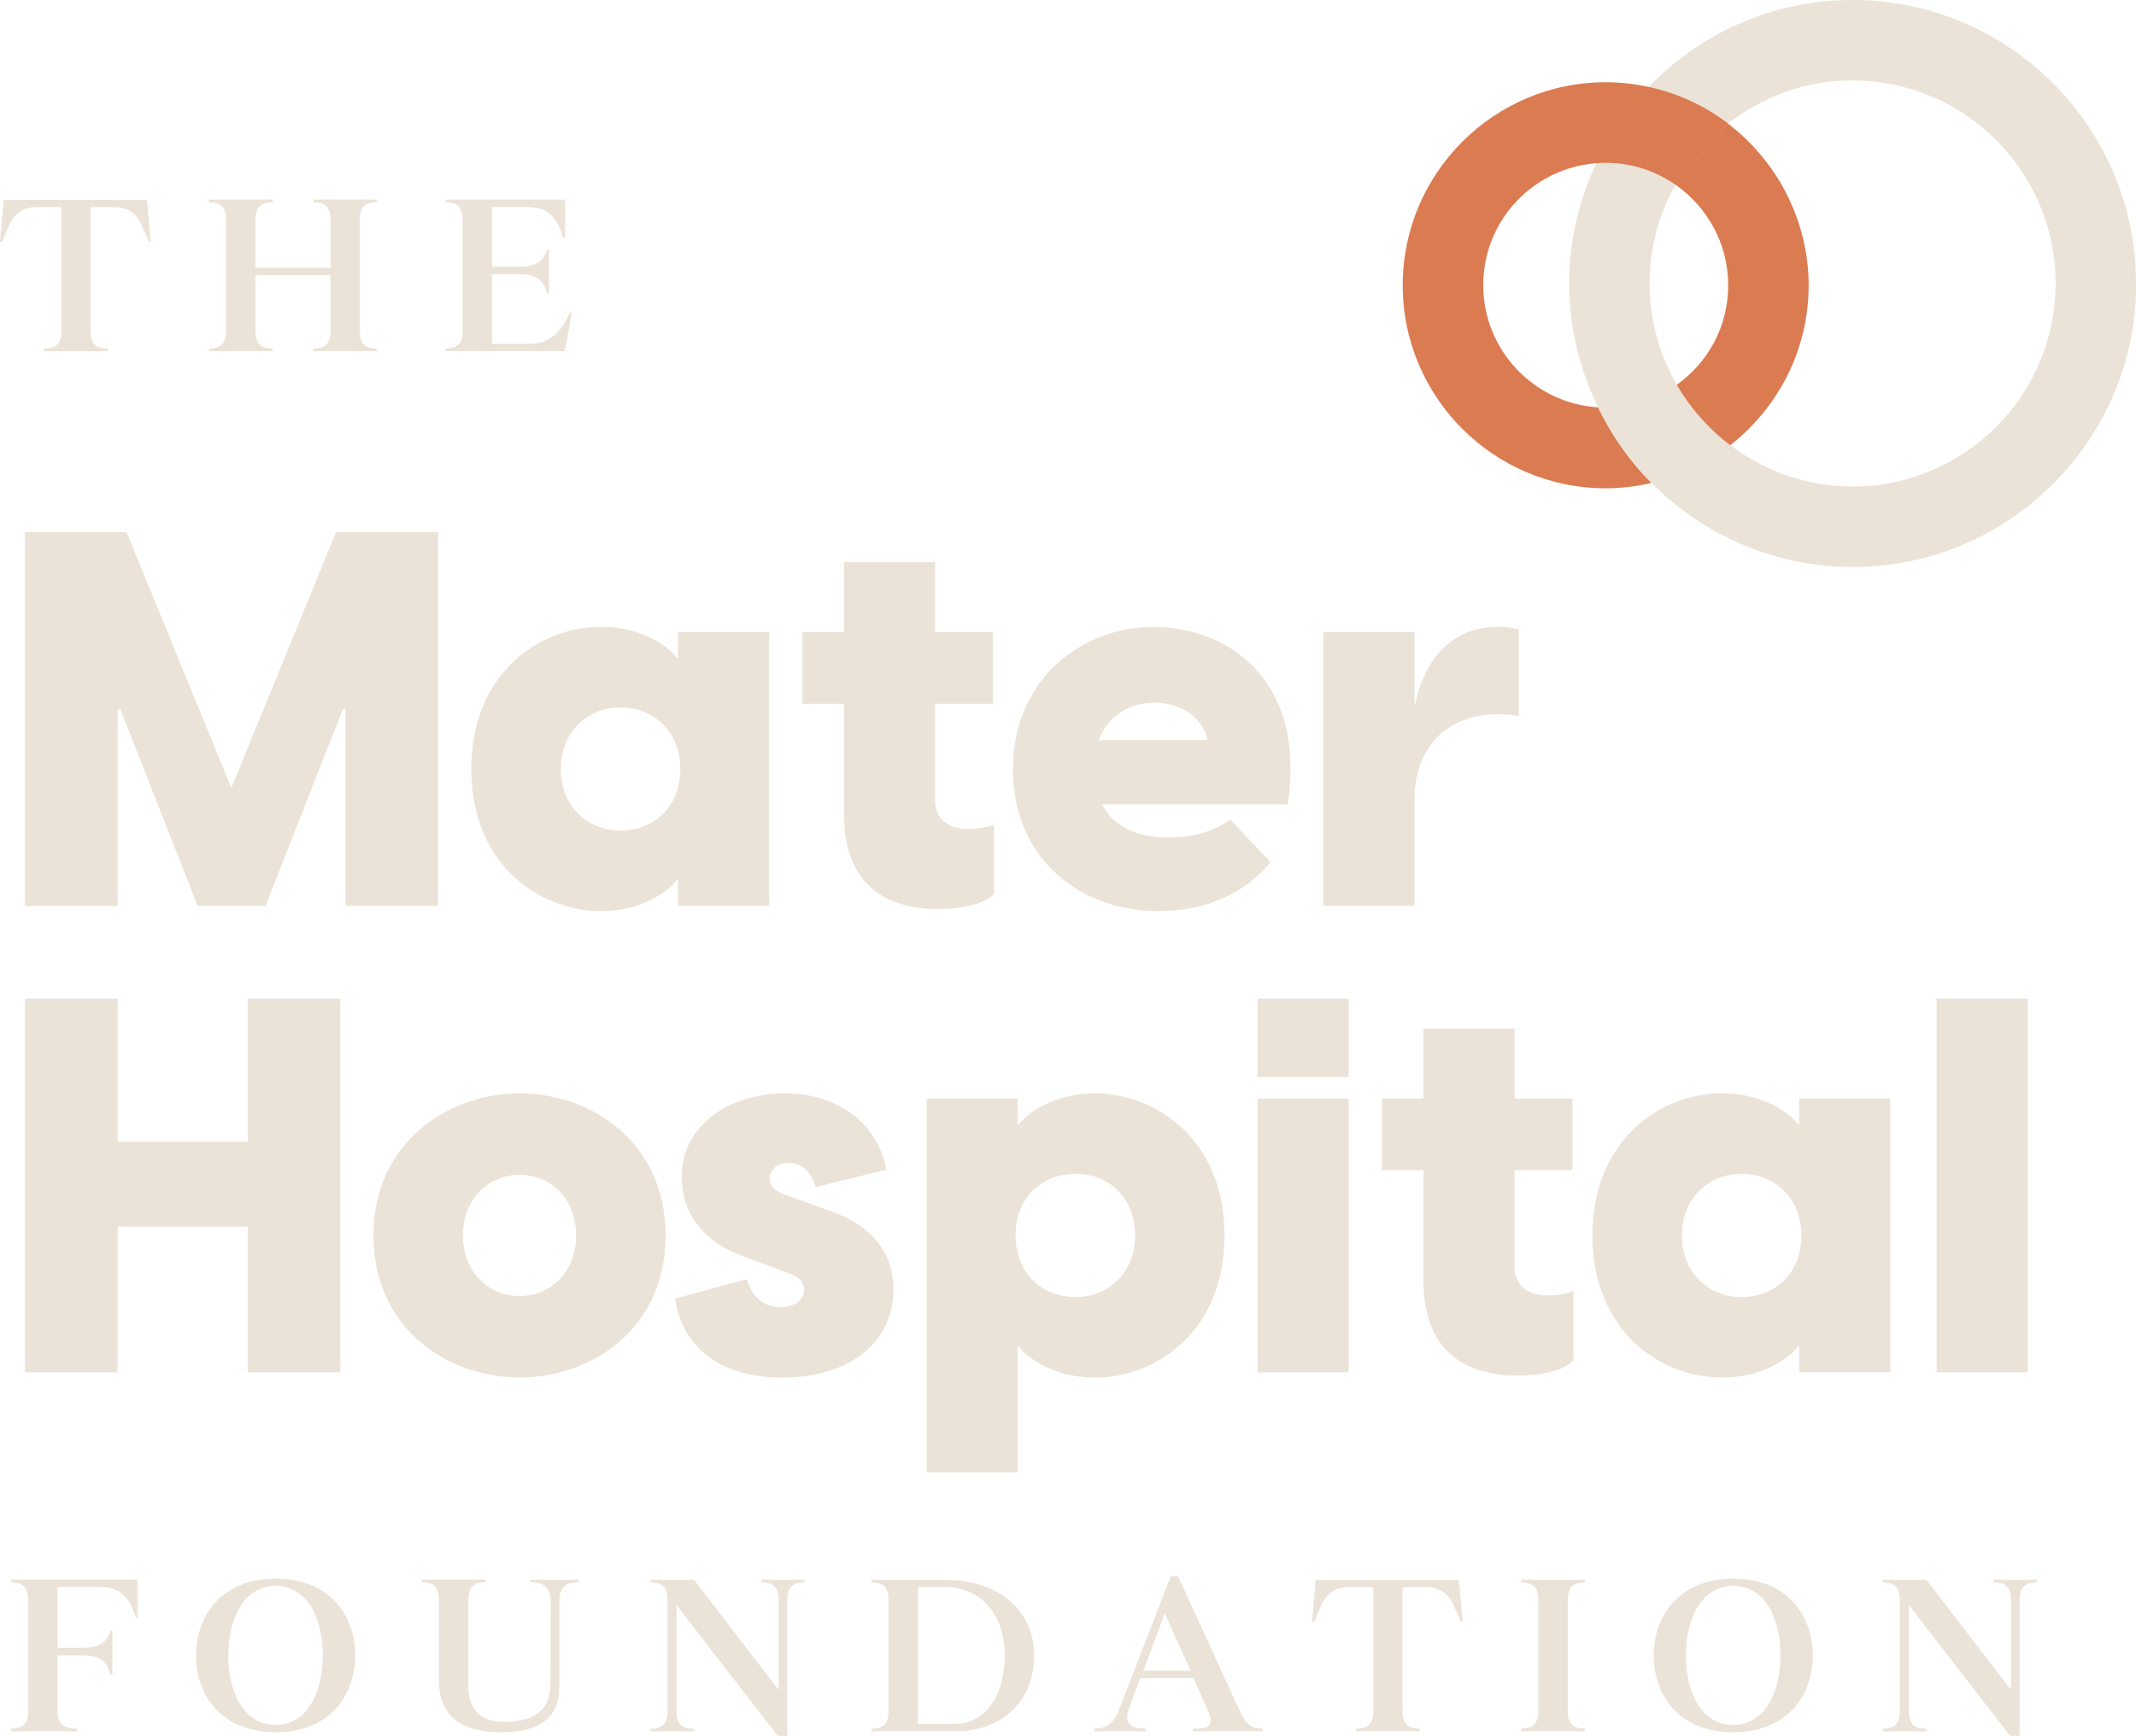
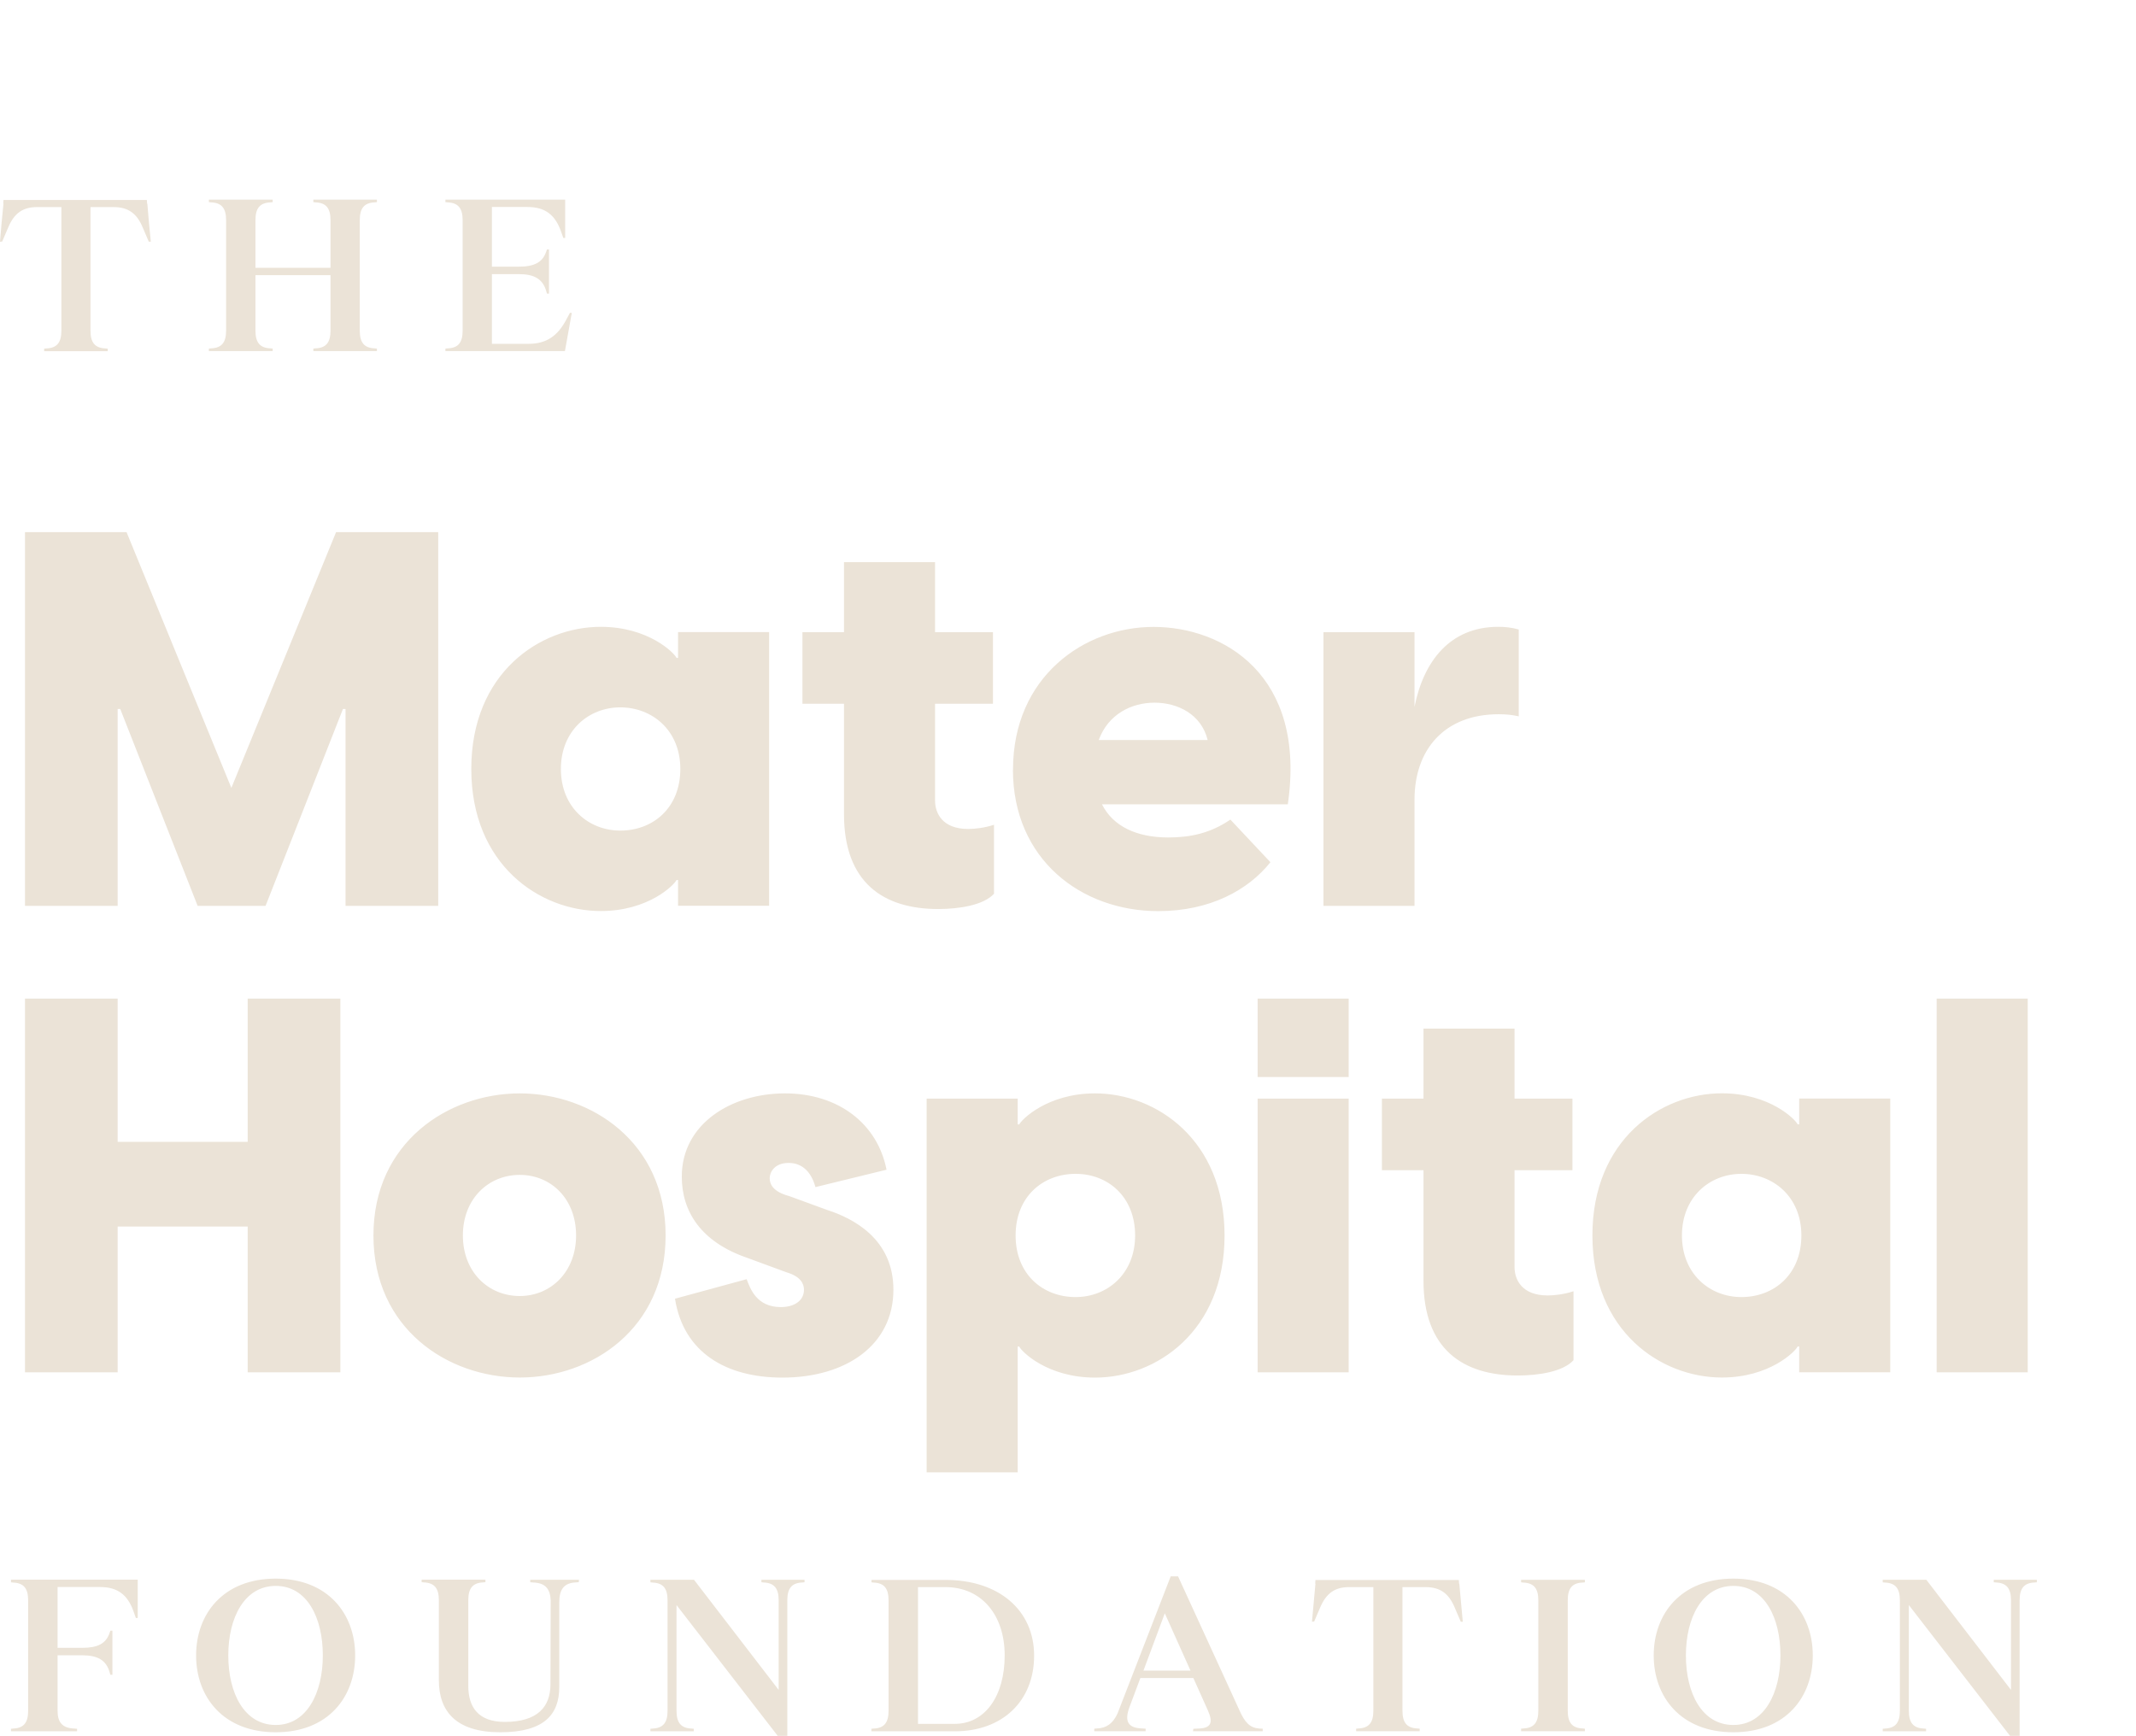
<svg xmlns="http://www.w3.org/2000/svg" id="Layer_2" viewBox="0 0 264.14 214.67">
  <defs>
    <style>.cls-1{fill:#db7b51;}.cls-2{fill:#ebe3d7;}</style>
  </defs>
  <g id="LOGOS">
    <path class="cls-2" d="M0,29.89c.11-1.42.28-3.29.43-4.71h-.03l.03-.45h17.73l.03.45h.03c.11,1.42.28,3.29.43,4.71h-.25l-.74-1.73c-.74-1.79-1.82-2.55-3.63-2.55h-2.84v15.29c0,1.45.54,2.13,1.82,2.19l.31.03v.31h-7.86v-.31l.31-.03c1.28-.06,1.82-.74,1.82-2.19v-15.29h-3.01c-1.76,0-2.84.77-3.57,2.53l-.74,1.73-.25.03ZM46.61,43.11l-.31-.03c-1.28-.06-1.81-.74-1.81-2.19v-13.67c0-1.45.54-2.13,1.81-2.19l.31-.03v-.31h-7.86v.31l.31.03c1.28.06,1.81.74,1.81,2.19v5.9h-9.28v-5.9c0-1.45.54-2.13,1.82-2.19l.31-.03v-.31h-7.89v.31l.31.03c1.28.06,1.82.74,1.82,2.19v13.67c0,1.45-.54,2.13-1.82,2.19l-.31.03v.31h7.89v-.31l-.31-.03c-1.28-.06-1.82-.74-1.82-2.19v-6.86h9.28v6.86c0,1.45-.54,2.13-1.81,2.19l-.31.03v.31h7.86v-.31ZM67.89,36.3v-5.45h-.25l-.11.31c-.45,1.28-1.45,1.82-3.38,1.82h-3.32v-7.38h4.4c2.16,0,3.43.94,4.17,3.09l.26.74h.23v-4.74h-14.81v.31l.31.03c1.28.06,1.82.74,1.82,2.19v13.68c0,1.45-.54,2.13-1.82,2.18l-.31.03v.31h14.78l.08-.45c.23-1.28.54-3.01.77-4.28h-.23l-.4.74c-1.11,2.16-2.55,3.09-4.71,3.09h-4.54v-8.62h3.32c1.93,0,2.95.62,3.38,2.04l.11.37h.25ZM3.09,112.03h11.46v-24.35h.32l9.57,24.35h8.4l9.57-24.35h.32v24.35h11.46v-46.22h-12.63l-12.95,31.63-12.96-31.63H3.09v46.22ZM76.71,102.72c-3.91,0-7.35-2.86-7.35-7.62s3.45-7.62,7.35-7.62,7.42,2.8,7.42,7.62-3.38,7.62-7.42,7.62M58.28,95.1c0,11.85,8.46,17.57,16.01,17.57,5.92,0,9.11-3.25,9.37-3.84h.19v3.19h11.26v-33.85h-11.26v3.19h-.19c-.26-.59-3.45-3.84-9.37-3.84-7.55,0-16.01,5.73-16.01,17.57M104.37,100.7c0,8.46,4.88,11.72,11.65,11.72,2.54,0,5.6-.46,6.9-1.89v-8.53c-1.17.39-2.41.52-3.19.52-3.19,0-4.1-1.95-4.1-3.51v-11.98h7.16v-8.85h-7.16v-8.66h-11.26v8.66h-5.14v8.85h5.14v13.67M135.87,91.52c1.17-3.19,4.04-4.62,6.9-4.62s5.79,1.43,6.57,4.62h-13.47ZM125.26,95.17c0,11.13,8.46,17.51,17.97,17.51,6.38,0,11.13-2.6,13.87-6.05l-4.95-5.27c-2.47,1.69-4.95,2.21-7.68,2.21-3.9,0-6.83-1.37-8.2-4.1h22.98c2.34-16.01-8.01-21.94-16.6-21.94s-17.38,6.18-17.38,17.64M163.66,112.03h11.26v-13.15c0-6.12,3.65-10.55,10.41-10.55.91,0,1.63.07,2.48.26v-10.74c-.91-.26-1.76-.33-2.54-.33-5.99,0-9.24,4.3-10.35,9.9v-9.24h-11.26v33.85ZM30.63,169.72h11.46v-46.22h-11.46v17.71H14.55v-17.71H3.09v46.22h11.46v-18.03h16.08v18.03ZM64.27,160.28c-3.9,0-7.03-2.99-7.03-7.49s3.13-7.49,7.03-7.49,6.97,2.99,6.97,7.49-3.12,7.49-6.97,7.49M46.18,152.79c0,11.52,9.18,17.57,18.1,17.57s18.03-6.05,18.03-17.57-9.18-17.57-18.03-17.57-18.1,6.05-18.1,17.57M83.47,160.61c1.04,6.64,6.31,9.76,13.28,9.76,7.88,0,13.73-4.04,13.73-10.87,0-6.31-5.01-8.85-8.27-9.89l-4.62-1.69c-1.95-.52-2.41-1.43-2.41-2.21,0-.72.58-1.89,2.34-1.89.98,0,2.6.39,3.32,2.99l8.79-2.15c-1.11-5.66-5.92-9.44-12.56-9.44s-12.76,3.77-12.76,10.29c0,4.36,2.41,8.07,8.01,10.02l4.95,1.82c1.76.52,2.15,1.43,2.15,2.15,0,1.43-1.3,2.15-2.86,2.15-3,0-3.78-2.28-4.23-3.45l-8.85,2.41M133.01,160.41c-4.04,0-7.42-2.8-7.42-7.62s3.39-7.62,7.42-7.62,7.36,2.86,7.36,7.62-3.45,7.62-7.36,7.62M114.59,182.09h11.26v-15.56h.19c.26.59,3.45,3.84,9.38,3.84,7.55,0,16.01-5.73,16.01-17.57s-8.46-17.58-16.01-17.58c-5.92,0-9.11,3.26-9.38,3.84h-.19v-3.19h-11.26v46.22ZM155.52,169.72h11.26v-33.85h-11.26v33.85ZM155.52,133.2h11.26v-9.7h-11.26v9.7ZM176.03,158.39c0,8.46,4.88,11.72,11.65,11.72,2.54,0,5.6-.46,6.9-1.89v-8.53c-1.17.39-2.41.52-3.19.52-3.19,0-4.1-1.95-4.1-3.51v-11.98h7.16v-8.85h-7.16v-8.66h-11.26v8.66h-5.14v8.85h5.14v13.67M215.34,160.41c-3.91,0-7.35-2.86-7.35-7.62s3.45-7.62,7.35-7.62,7.42,2.8,7.42,7.62-3.38,7.62-7.42,7.62M196.92,152.79c0,11.85,8.46,17.57,16.01,17.57,5.92,0,9.11-3.25,9.37-3.84h.19v3.19h11.26v-33.85h-11.26v3.19h-.19c-.26-.59-3.45-3.84-9.37-3.84-7.55,0-16.01,5.73-16.01,17.57M239.49,169.72h11.26v-46.22h-11.26v46.22ZM1.36,195.69l.31.03c1.28.06,1.81.74,1.81,2.19v13.67c0,1.45-.54,2.13-1.81,2.19l-.31.03v.31h8.17v-.31l-.37-.03c-1.42-.06-2.04-.74-2.04-2.19v-6.87h3.04c1.93,0,2.95.62,3.38,2.04l.11.37h.25v-5.45h-.25l-.11.31c-.45,1.28-1.45,1.81-3.38,1.81h-3.04v-7.52h5.25c2.16,0,3.43.94,4.17,3.09l.26.74h.23v-4.74H1.36v.31ZM34.1,213.33c-3.89,0-5.87-3.94-5.87-8.6s1.99-8.6,5.87-8.6,5.82,3.94,5.82,8.6-1.99,8.6-5.82,8.6M34.1,195.23c-6.5,0-9.85,4.37-9.85,9.5s3.35,9.5,9.85,9.5,9.82-4.37,9.82-9.5-3.35-9.5-9.82-9.5M71.61,195.37h-6.04v.31l.4.03c1.42.06,2.07.74,2.13,2.21l-.03,10.38c0,2.78-1.59,4.65-5.65,4.65-3.24,0-4.51-1.79-4.51-4.45v-10.61c0-1.45.54-2.13,1.81-2.19l.31-.03v-.31h-7.89v.31l.31.03c1.28.06,1.82.74,1.82,2.19v9.9c0,3.86,2.13,6.44,7.6,6.44s7.29-2.24,7.29-5.59v-10.47c0-1.64.62-2.41,2.04-2.47l.37-.03.03-.31ZM80.43,195.69l.31.03c1.28.06,1.81.74,1.81,2.19v13.67c0,1.45-.54,2.13-1.81,2.19l-.31.03v.31h5.36v-.31l-.31-.03c-1.28-.06-1.82-.74-1.82-2.19v-13.08c4.17,5.39,8.34,10.78,12.51,16.17h1.19v-16.77c0-1.45.54-2.13,1.82-2.19l.31-.03v-.31h-5.33v.31l.31.03c1.28.06,1.82.74,1.82,2.19v11.09l-10.47-13.62h-5.39v.31ZM113.52,213.19v-16.91h3.4c4.4,0,7.32,3.38,7.32,8.45s-2.47,8.46-6.16,8.46h-4.57ZM107.76,195.69l.31.03c1.28.06,1.81.74,1.81,2.19v13.67c0,1.45-.54,2.13-1.81,2.19l-.31.03v.31h10.33c5.87,0,9.79-3.74,9.79-9.36s-4.37-9.36-10.95-9.36h-9.16v.31ZM147.22,206.61h-5.82l2.64-7.09,3.18,7.09ZM147.53,214.1h8.62v-.31c-1.25,0-1.93-.37-2.67-1.82l-7.8-17.02h-.91l-6.58,16.97c-.57,1.22-1.34,1.79-2.53,1.84l-.34.03v.31h6.35v-.31l-.45-.03c-1.73-.06-2.19-.88-1.56-2.61l1.36-3.63h6.55l1.82,4.06c.65,1.48.34,2.13-1.13,2.19l-.68.03-.06.31ZM162.51,200.54l.74-1.73c.74-1.76,1.82-2.53,3.57-2.53h3.01v15.29c0,1.45-.54,2.13-1.82,2.19l-.31.03v.31h7.86v-.31l-.31-.03c-1.28-.06-1.82-.74-1.82-2.19v-15.29h2.84c1.82,0,2.89.77,3.63,2.55l.74,1.73h.25c-.14-1.42-.31-3.29-.43-4.71h-.03l-.03-.45h-17.73l-.03.45h.03c-.14,1.42-.31,3.29-.43,4.71l.25-.03ZM195.99,213.79l-.31-.03c-1.28-.06-1.81-.74-1.81-2.19v-13.67c0-1.45.54-2.13,1.81-2.18l.31-.03v-.31h-7.89v.31l.31.03c1.28.06,1.82.74,1.82,2.18v13.67c0,1.45-.54,2.13-1.82,2.19l-.31.03v.31h7.89v-.31ZM214.35,213.33c-3.89,0-5.87-3.94-5.87-8.6s1.99-8.6,5.87-8.6,5.82,3.94,5.82,8.6-1.99,8.6-5.82,8.6M214.35,195.23c-6.5,0-9.85,4.37-9.85,9.5s3.35,9.5,9.85,9.5,9.82-4.37,9.82-9.5-3.35-9.5-9.82-9.5M232.82,195.69l.31.03c1.28.06,1.81.74,1.81,2.19v13.67c0,1.45-.54,2.13-1.81,2.19l-.31.03v.31h5.36v-.31l-.31-.03c-1.28-.06-1.82-.74-1.82-2.19v-13.08c4.17,5.39,8.34,10.78,12.51,16.17h1.19v-16.77c0-1.45.54-2.13,1.82-2.19l.31-.03v-.31h-5.33v.31l.31.03c1.28.06,1.82.74,1.82,2.19v11.09l-10.47-13.62h-5.39v.31Z" />
-     <path class="cls-2" d="M264.14,35.06c0-19.33-15.73-35.06-35.06-35.06-9.89,0-18.82,4.13-25.2,10.74,3.62.78,6.95,2.35,9.81,4.51l-.05.06c4.27-3.34,9.62-5.36,15.45-5.36,13.84,0,25.11,11.26,25.11,25.11s-11.26,25.11-25.11,25.11c-5.68,0-10.9-1.92-15.11-5.11-1.33-1.01-2.55-2.14-3.66-3.39,0,0-.01-.02-.02-.02-.54-.62-1.06-1.26-1.54-1.92,0-.01-.02-.02-.03-.04-.49-.68-.94-1.37-1.36-2.1,0,0,0,0,0,0-2.14-3.69-3.38-7.97-3.38-12.53s1.18-8.64,3.23-12.28l-.03.04c-2.45-1.69-5.41-2.69-8.61-2.69-.4,0-.79.02-1.18.05,0,0,0,0,0,0-2.13,4.52-3.36,9.55-3.36,14.88s1.31,10.68,3.57,15.32c.41.85.86,1.68,1.34,2.48.03.05.07.11.1.16.45.76.93,1.51,1.44,2.23.11.16.24.31.36.48.46.63.92,1.25,1.42,1.85.61.73,1.25,1.43,1.92,2.11,0,0,.02.02.03.03,6.36,6.41,15.16,10.4,24.89,10.4,19.33,0,35.06-15.73,35.06-35.06" />
-     <path class="cls-1" d="M213.68,15.25c-2.86-2.17-6.2-3.73-9.82-4.51h0c-1.71-.36-3.48-.57-5.29-.57-13.84,0-25.11,11.26-25.11,25.11s11.26,25.11,25.11,25.11c1.94,0,3.82-.24,5.63-.66-2.69-2.71-4.91-5.88-6.6-9.35-7.9-.51-14.18-7.08-14.18-15.1s6.16-14.48,13.96-15.09c0,0,0,0,0,0,.39-.03.78-.05,1.18-.05,3.2,0,6.16,1,8.61,2.69M207.17,22.83c3.95,2.74,6.54,7.29,6.54,12.45s-2.52,9.56-6.36,12.31c1.69,2.91,3.94,5.45,6.61,7.47,5.89-4.6,9.7-11.75,9.7-19.78s-3.94-15.41-9.99-20" />
  </g>
</svg>